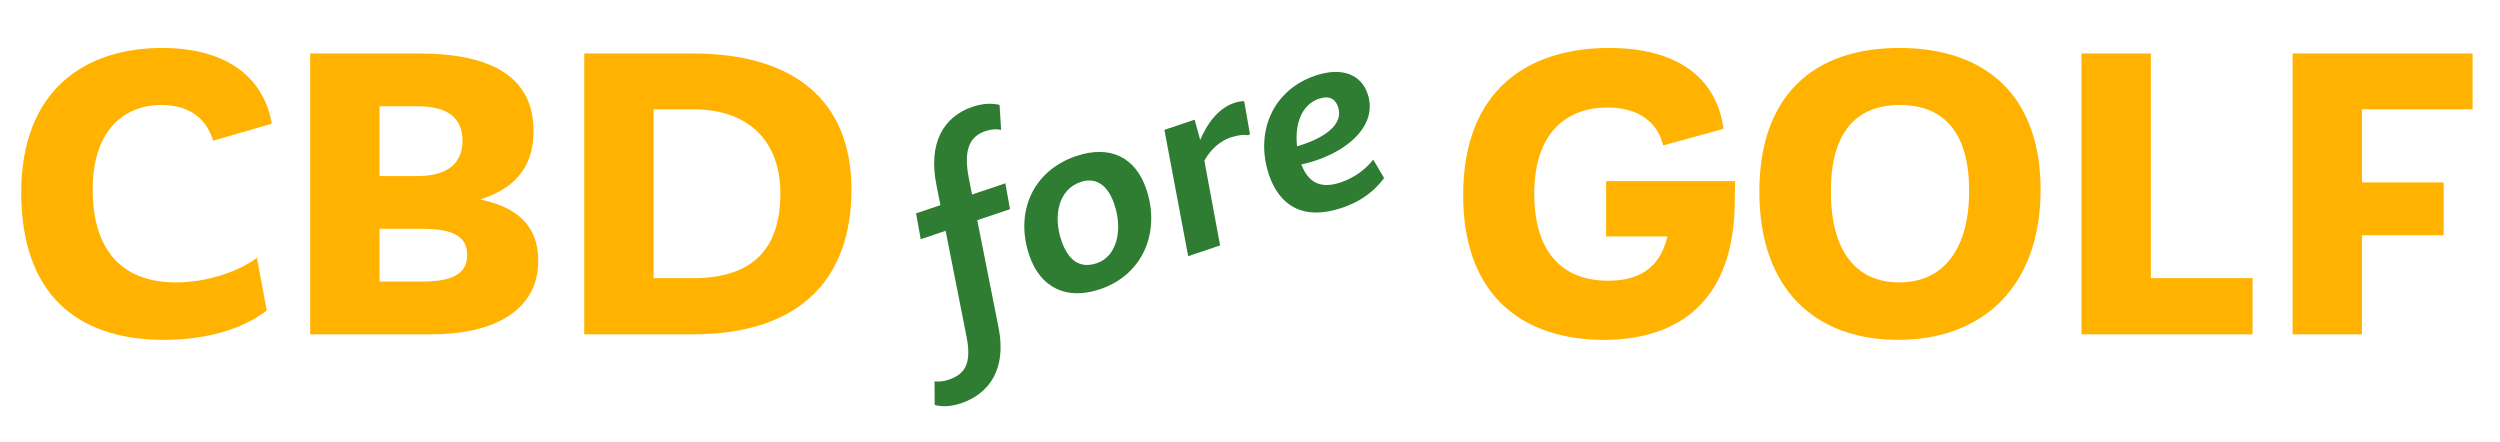
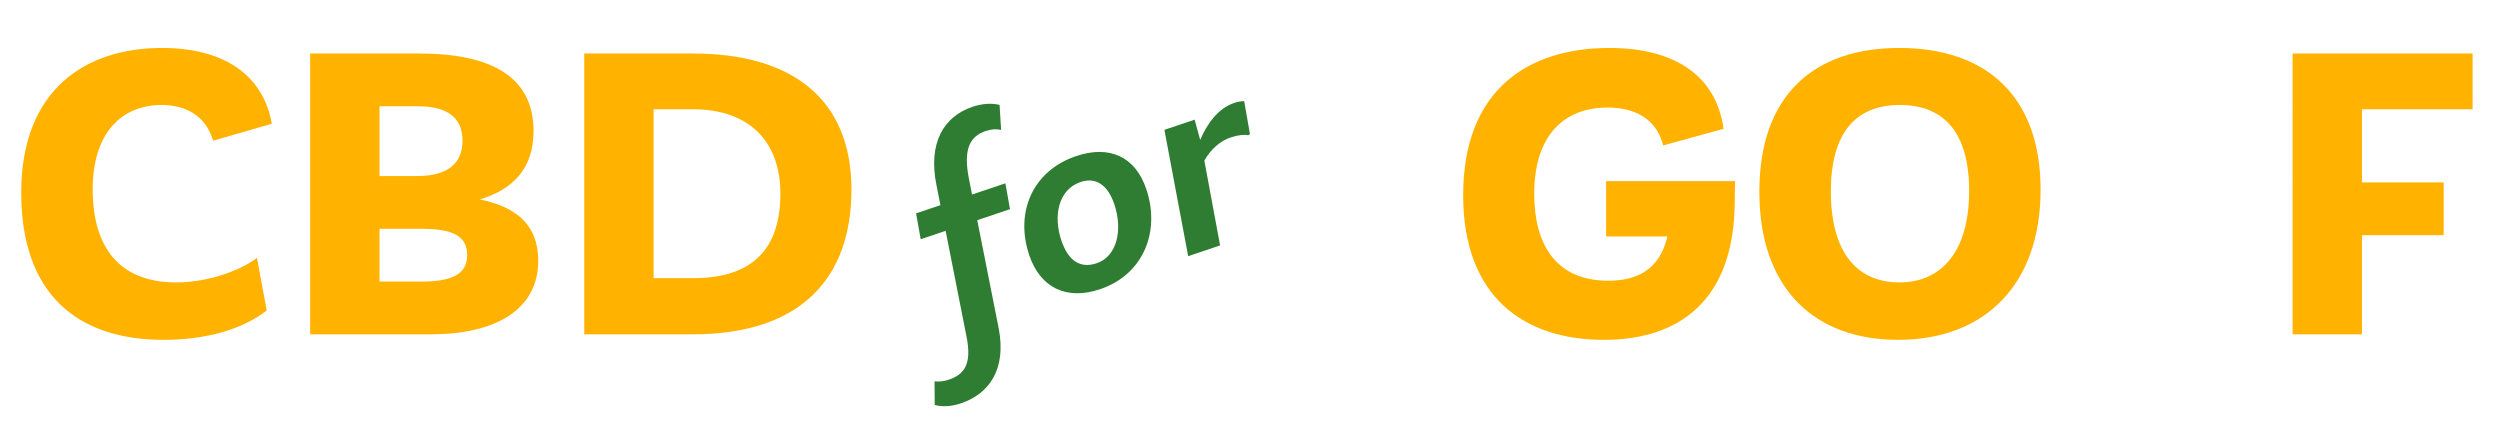
<svg xmlns="http://www.w3.org/2000/svg" version="1.1" x="0px" y="0px" viewBox="0 0 354.714 62.752" enable-background="new 0 0 354.714 62.752" xml:space="preserve">
  <g id="Layer_1" display="none">
    <g display="inline">
      <g>
        <path fill="#FFB300" d="M3.011,27.332c0-14.609,9.114-20.528,19.981-20.528c8.512,0,14.309,3.622,15.577,10.748l-8.332,2.413     c-1.087-3.681-4.044-5.07-7.306-5.07c-5.733,0-9.78,4.044-9.78,11.954c0,8.271,3.805,13.219,11.832,13.219     c5.192,0,9.78-2.111,11.472-3.5l1.387,7.486c-3.5,2.715-8.693,4.166-14.609,4.166C10.739,48.22,3.011,41.519,3.011,27.332z" />
-         <path fill="#FFB300" d="M76.369,36.989c0,7.003-6.158,10.446-15.214,10.446H44.009V7.589h15.455     c10.446,0,16.24,3.442,16.24,10.989c0,5.492-3.079,8.329-7.605,9.719C73.349,29.384,76.369,31.98,76.369,36.989z M59.222,15.075     H53.85v9.902h5.373c4.649,0,6.399-2.114,6.399-5.012C65.621,16.706,63.51,15.075,59.222,15.075z M59.766,39.949     c3.864,0,6.521-0.785,6.521-3.744c0-2.837-2.236-3.742-6.521-3.742H53.85v7.486H59.766z" />
        <path fill="#FFB300" d="M98.292,7.589c14.184,0,22.517,6.521,22.517,19.319c0,12.498-7.123,20.528-22.517,20.528H82.896V7.589     H98.292z M98.35,39.466c8.451,0,12.376-4.166,12.376-12.015c0-6.82-3.864-11.952-12.495-11.952h-5.495v23.967H98.35z" />
        <path fill="#FFB300" d="M227.886,25.701h18.292l-0.058,3.803c-0.424,14.551-9.419,18.717-18.534,18.717     c-11.231,0-19.984-5.977-19.984-20.528c0-14.969,9.236-20.888,20.708-20.888c9.478,0,15.214,4.047,16.24,11.472l-8.573,2.355     c-0.785-3.201-3.32-5.373-7.908-5.373c-5.916,0-10.385,3.681-10.385,12.254c0,7.003,2.959,12.315,10.504,12.315     c3.864,0,7.245-1.387,8.393-6.277h-8.695V25.701z" />
        <path fill="#FFB300" d="M249.628,27.21c0-13.644,7.666-20.406,19.862-20.406c12.437,0,20.042,6.945,20.042,20.103     c0,13.524-7.969,21.313-20.223,21.313C257.536,48.22,249.628,41.036,249.628,27.21z M279.393,27.09     c0-8.271-3.564-12.196-9.841-12.196c-6.219,0-9.78,3.925-9.78,12.254c0,8.634,3.683,12.92,9.719,12.92     C275.587,40.068,279.393,35.542,279.393,27.09z" />
        <path fill="#FFB300" d="M305.179,39.466h14.429v7.969h-24.27V7.589h9.841V39.466z" />
        <path fill="#FFB300" d="M350.825,15.499h-15.696v10.382h11.591v7.486h-11.591v14.068h-9.841V7.589h25.537V15.499z" />
      </g>
      <g>
        <path fill="#FFFFFF" d="M137.476,25.362l0.444,2.238l4.726-1.589l0.66,3.667l-4.649,1.564l3.051,15.38     c1.101,5.775-1.354,9.256-5.364,10.604c-1.431,0.483-2.704,0.51-3.725,0.233l-0.022-3.351c0.599,0.064,1.245,0.022,2-0.23     c2.227-0.749,3.334-2.186,2.53-6.158l-2.957-14.969l-3.536,1.19l-0.657-3.67l3.456-1.162l-0.566-2.86     c-1.207-5.961,1.021-9.716,5.112-11.092c1.39-0.469,2.688-0.552,3.844-0.275l0.219,3.55c-0.713-0.158-1.403-0.105-2.197,0.161     C137.578,19.357,136.657,21.218,137.476,25.362z" />
        <path fill="#FFFFFF" d="M146.03,36.193c-2.033-6.041,0.444-11.954,6.679-14.054c4.729-1.589,8.39,0.097,9.938,4.707     c2.019,5.997-0.388,12.113-6.585,14.196C151.333,42.631,147.591,40.839,146.03,36.193z M158.109,28.99     c-0.949-2.821-2.674-3.875-4.782-3.168c-3.217,1.082-3.88,4.887-2.746,8.263c0.976,2.898,2.649,4.063,5.031,3.262     C158.475,36.385,159.338,32.643,158.109,28.99z" />
        <path fill="#FFFFFF" d="M176.531,14.348l0.818,4.676l-0.25,0.172c-0.53-0.13-1.431-0.05-2.505,0.311     c-1.348,0.455-2.751,1.548-3.714,3.287l2.233,12.027l-4.529,1.523l-3.373-17.923l4.291-1.442l0.788,2.874     c0.962-2.269,2.518-4.471,4.823-5.248C175.672,14.417,176.093,14.365,176.531,14.348z" />
        <path fill="#FFFFFF" d="M194.843,22.647l1.545,2.618c-1.162,1.545-2.907,3.19-6.005,4.233c-5.561,1.869-8.892-0.413-10.335-4.704     c-1.991-5.919,0.43-11.993,6.587-14.065c3.891-1.309,6.518-0.072,7.414,2.588c1.603,4.768-3.475,8.734-9.408,10.018     c0.974,2.505,2.646,3.534,5.586,2.543C192.175,25.224,193.761,24.025,194.843,22.647z M184.037,20.755     c3.75-1.082,6.671-3.043,5.816-5.583c-0.361-1.073-1.184-1.678-2.693-1.17C184.5,14.897,183.699,17.907,184.037,20.755z" />
      </g>
    </g>
  </g>
  <g id="Layer_2">
    <g>
      <g>
        <path fill="#FFB300" d="M3.011,27.332c0-14.609,9.114-20.528,19.981-20.528c8.512,0,14.309,3.622,15.577,10.748l-8.332,2.413     c-1.087-3.681-4.044-5.07-7.306-5.07c-5.733,0-9.78,4.044-9.78,11.954c0,8.271,3.805,13.219,11.832,13.219     c5.192,0,9.78-2.111,11.472-3.5l1.387,7.486c-3.5,2.715-8.693,4.166-14.609,4.166C10.739,48.22,3.011,41.519,3.011,27.332z" />
        <path fill="#FFB300" d="M76.369,36.989c0,7.003-6.158,10.446-15.214,10.446H44.009V7.589h15.455     c10.446,0,16.24,3.442,16.24,10.989c0,5.492-3.079,8.329-7.605,9.719C73.349,29.384,76.369,31.98,76.369,36.989z M59.222,15.075     H53.85v9.902h5.373c4.649,0,6.399-2.114,6.399-5.012C65.621,16.706,63.51,15.075,59.222,15.075z M59.766,39.949     c3.864,0,6.521-0.785,6.521-3.744c0-2.837-2.236-3.742-6.521-3.742H53.85v7.486H59.766z" />
        <path fill="#FFB300" d="M98.292,7.589c14.184,0,22.517,6.521,22.517,19.319c0,12.498-7.123,20.528-22.517,20.528H82.896V7.589     H98.292z M98.35,39.466c8.451,0,12.376-4.166,12.376-12.015c0-6.82-3.864-11.952-12.495-11.952h-5.495v23.967H98.35z" />
        <path fill="#FFB300" d="M227.886,25.701h18.292l-0.058,3.803c-0.424,14.551-9.419,18.717-18.534,18.717     c-11.231,0-19.984-5.977-19.984-20.528c0-14.969,9.236-20.888,20.708-20.888c9.478,0,15.214,4.047,16.24,11.472l-8.573,2.355     c-0.785-3.201-3.32-5.373-7.908-5.373c-5.916,0-10.385,3.681-10.385,12.254c0,7.003,2.959,12.315,10.504,12.315     c3.864,0,7.245-1.387,8.393-6.277h-8.695V25.701z" />
        <path fill="#FFB300" d="M249.628,27.21c0-13.644,7.666-20.406,19.862-20.406c12.437,0,20.042,6.945,20.042,20.103     c0,13.524-7.969,21.313-20.223,21.313C257.536,48.22,249.628,41.036,249.628,27.21z M279.393,27.09     c0-8.271-3.564-12.196-9.841-12.196c-6.219,0-9.78,3.925-9.78,12.254c0,8.634,3.683,12.92,9.719,12.92     C275.587,40.068,279.393,35.542,279.393,27.09z" />
-         <path fill="#FFB300" d="M305.179,39.466h14.429v7.969h-24.27V7.589h9.841V39.466z" />
        <path fill="#FFB300" d="M350.825,15.499h-15.696v10.382h11.591v7.486h-11.591v14.068h-9.841V7.589h25.537V15.499z" />
      </g>
      <g>
        <path fill="#2E7D32" d="M137.476,25.362l0.444,2.238l4.726-1.589l0.66,3.667l-4.649,1.564l3.051,15.38     c1.101,5.775-1.354,9.256-5.364,10.604c-1.431,0.483-2.704,0.51-3.725,0.233l-0.022-3.351c0.599,0.064,1.245,0.022,2-0.23     c2.227-0.749,3.334-2.186,2.53-6.158l-2.957-14.969l-3.536,1.19l-0.657-3.67l3.456-1.162l-0.566-2.86     c-1.207-5.961,1.021-9.716,5.112-11.092c1.39-0.469,2.688-0.552,3.844-0.275l0.219,3.55c-0.713-0.158-1.403-0.105-2.197,0.161     C137.578,19.357,136.657,21.218,137.476,25.362z" />
        <path fill="#2E7D32" d="M146.03,36.193c-2.033-6.041,0.444-11.954,6.679-14.054c4.729-1.589,8.39,0.097,9.938,4.707     c2.019,5.997-0.388,12.113-6.585,14.196C151.333,42.631,147.591,40.839,146.03,36.193z M158.109,28.99     c-0.949-2.821-2.674-3.875-4.782-3.168c-3.217,1.082-3.88,4.887-2.746,8.263c0.976,2.898,2.649,4.063,5.031,3.262     C158.475,36.385,159.338,32.643,158.109,28.99z" />
        <path fill="#2E7D32" d="M176.531,14.348l0.818,4.676l-0.25,0.172c-0.53-0.13-1.431-0.05-2.505,0.311     c-1.348,0.455-2.751,1.548-3.714,3.287l2.233,12.027l-4.529,1.523l-3.373-17.923l4.291-1.442l0.788,2.874     c0.962-2.269,2.518-4.471,4.823-5.248C175.672,14.417,176.093,14.365,176.531,14.348z" />
-         <path fill="#2E7D32" d="M194.843,22.647l1.545,2.618c-1.162,1.545-2.907,3.19-6.005,4.233c-5.561,1.869-8.892-0.413-10.335-4.704     c-1.991-5.919,0.43-11.993,6.587-14.065c3.891-1.309,6.518-0.072,7.414,2.588c1.603,4.768-3.475,8.734-9.408,10.018     c0.974,2.505,2.646,3.534,5.586,2.543C192.175,25.224,193.761,24.025,194.843,22.647z M184.037,20.755     c3.75-1.082,6.671-3.043,5.816-5.583c-0.361-1.073-1.184-1.678-2.693-1.17C184.5,14.897,183.699,17.907,184.037,20.755z" />
      </g>
    </g>
  </g>
</svg>